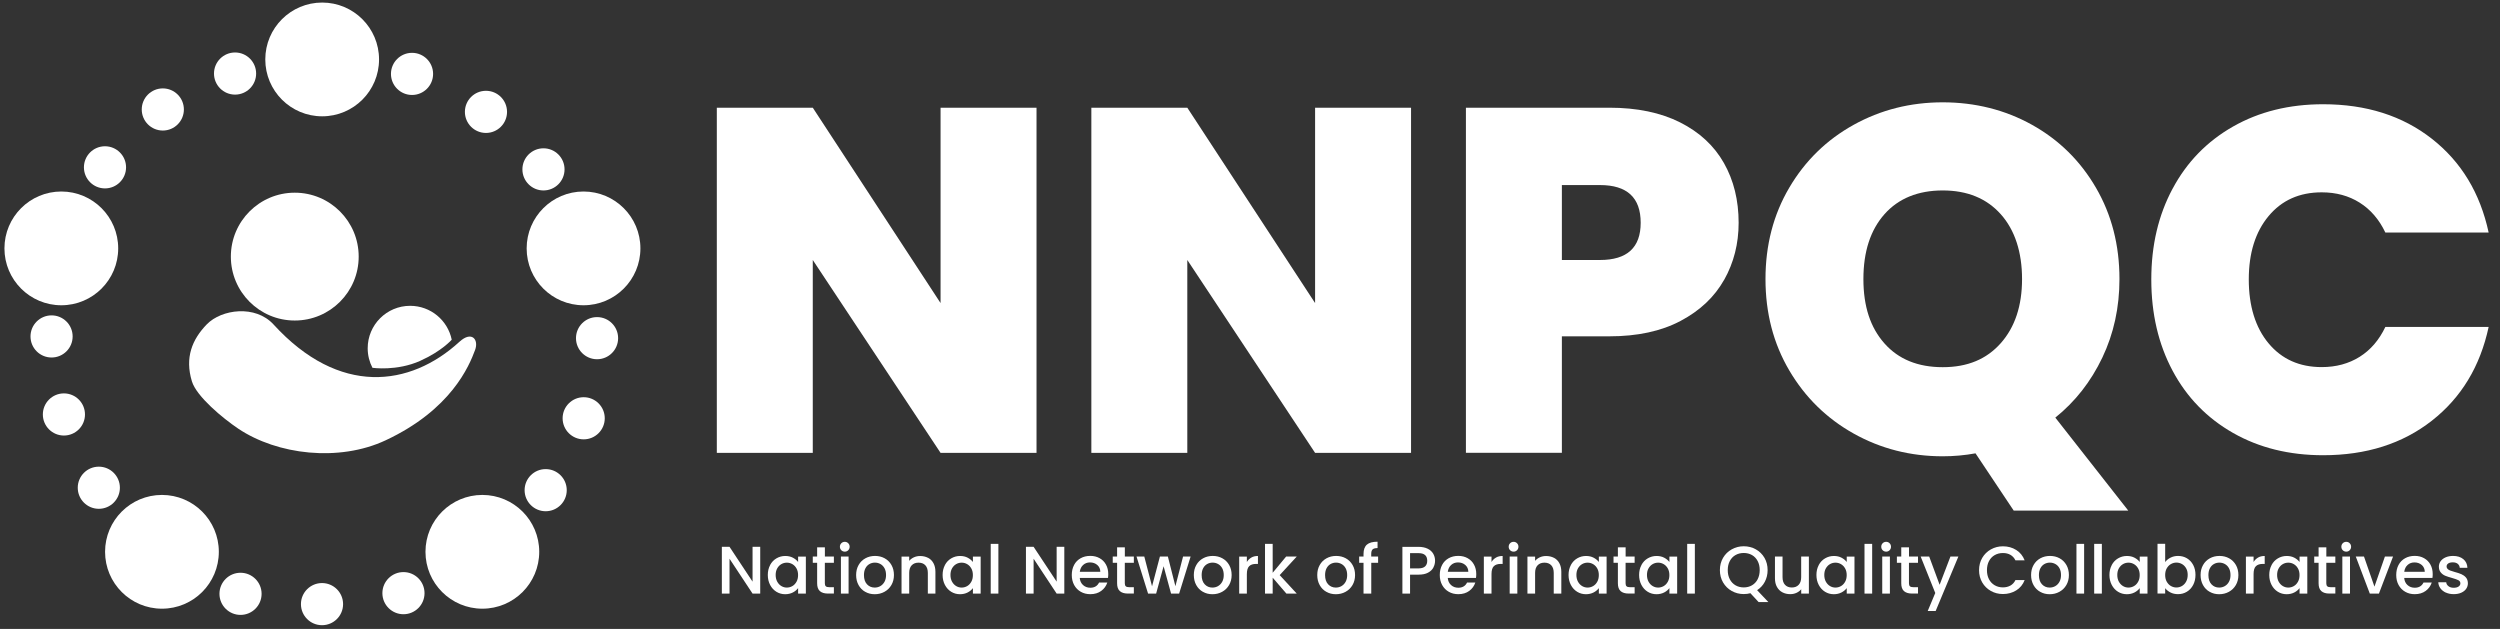
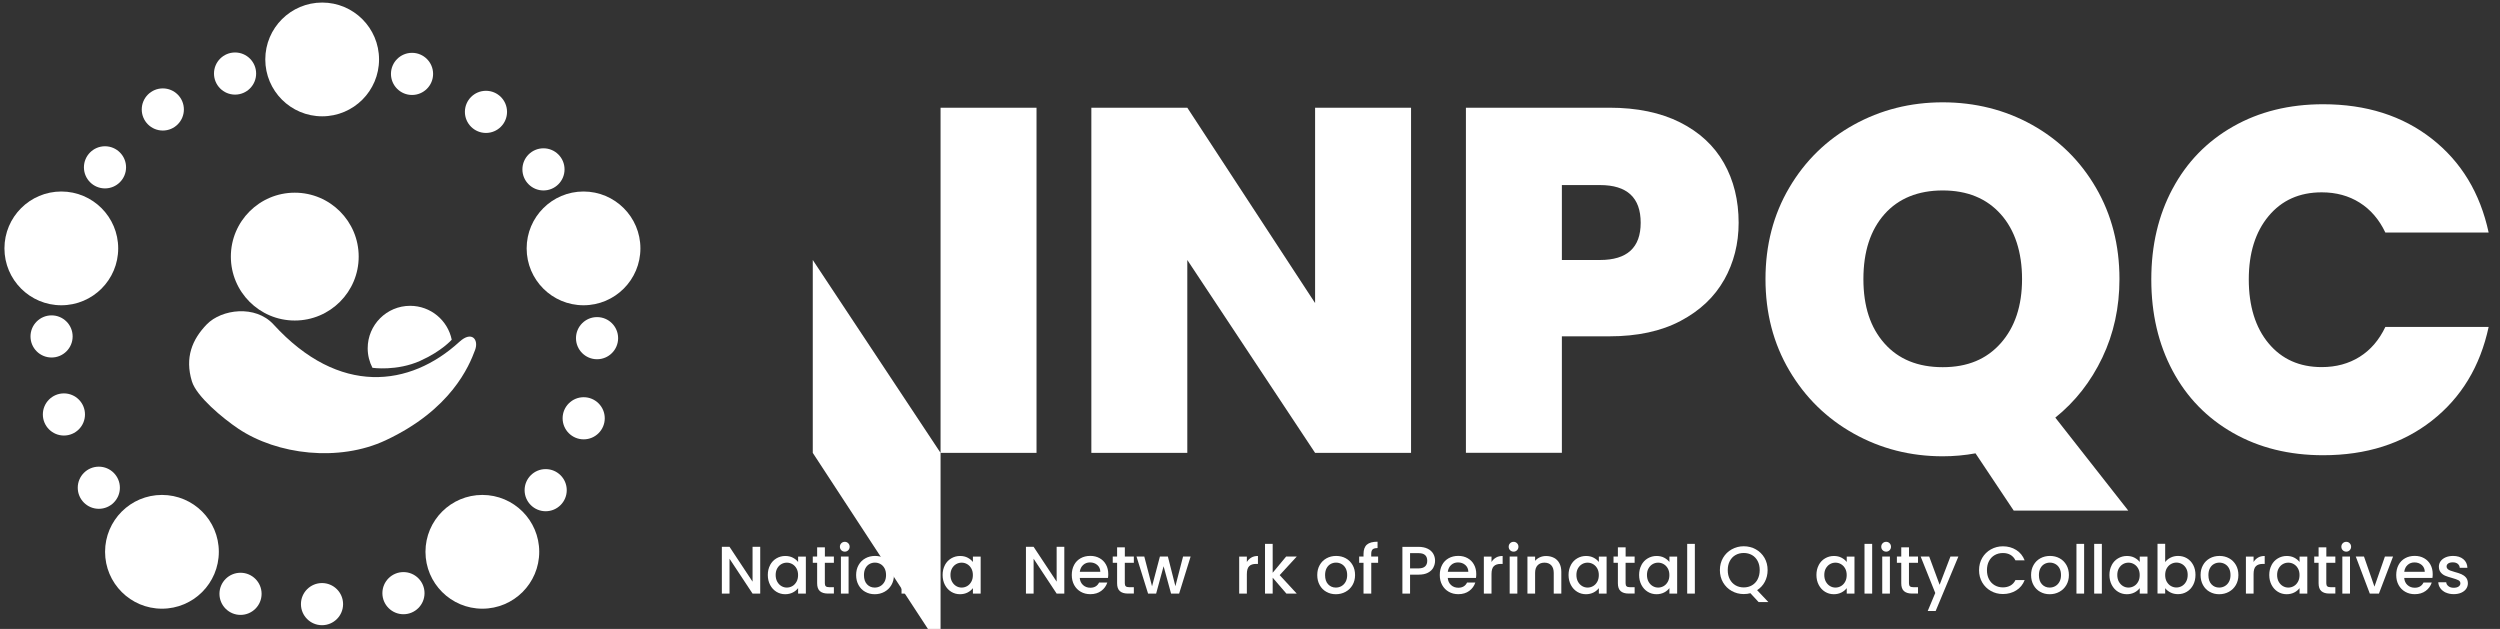
<svg xmlns="http://www.w3.org/2000/svg" id="Layer_1" data-name="Layer 1" viewBox="0 0 636 160">
  <rect x="0" y="0" width="636" height="160" fill="#333333" stroke="none" />
  <defs>
    <style>
      .cls-1 {
        fill: #fff;
      }
    </style>
  </defs>
  <g>
    <g>
-       <path class="cls-1" d="m263.69,115.21h-24.41l-32.51-49.07v49.07h-24.41V27.4h24.41l32.51,49.7V27.4h24.41v87.81Z" />
+       <path class="cls-1" d="m263.69,115.21h-24.41l-32.51-49.07v49.07h-24.41h24.41l32.51,49.7V27.4h24.41v87.81Z" />
      <path class="cls-1" d="m358.97,115.21h-24.41l-32.51-49.07v49.07h-24.41V27.4h24.41l32.51,49.7V27.4h24.41v87.81Z" />
      <path class="cls-1" d="m438.62,71.18c-2.45,4.36-6.14,7.85-11.08,10.46-4.94,2.62-10.98,3.92-18.12,3.92h-12.08v29.64h-24.41V27.4h36.49c7.06,0,13.06,1.25,18,3.74,4.94,2.49,8.66,5.94,11.15,10.34,2.49,4.4,3.74,9.47,3.74,15.2,0,5.31-1.23,10.15-3.68,14.51Zm-21.23-14.51c0-6.39-3.45-9.59-10.34-9.59h-9.71v19.06h9.71c6.89,0,10.34-3.15,10.34-9.47Z" />
      <path class="cls-1" d="m512.29,129.9l-9.72-14.57c-2.74.5-5.52.75-8.34.75-8.22,0-15.78-1.93-22.67-5.79-6.89-3.86-12.35-9.22-16.38-16.07-4.03-6.85-6.04-14.59-6.04-23.23s2.01-16.38,6.04-23.23c4.03-6.85,9.49-12.18,16.38-16,6.89-3.82,14.45-5.73,22.67-5.73s15.88,1.91,22.73,5.73c6.85,3.82,12.27,9.15,16.25,16,3.99,6.85,5.98,14.59,5.98,23.23,0,7.22-1.45,13.89-4.36,19.99-2.91,6.1-6.89,11.19-11.96,15.26l18.56,23.66h-29.14Zm-32.88-42.53c3.57,4.03,8.51,6.04,14.82,6.04s11.15-2.03,14.76-6.1c3.61-4.07,5.42-9.51,5.42-16.32s-1.81-12.47-5.42-16.5c-3.61-4.03-8.53-6.04-14.76-6.04s-11.25,2.01-14.82,6.04c-3.57,4.03-5.36,9.53-5.36,16.5s1.78,12.35,5.36,16.38Z" />
      <path class="cls-1" d="m552.71,48.01c3.61-6.77,8.74-12.04,15.38-15.82,6.64-3.78,14.28-5.67,22.92-5.67,10.96,0,20.18,2.93,27.65,8.78,7.47,5.85,12.29,13.81,14.45,23.85h-26.28c-1.58-3.32-3.76-5.85-6.54-7.6-2.78-1.75-6-2.62-9.65-2.62-5.65,0-10.15,2.01-13.51,6.04-3.36,4.03-5.04,9.4-5.04,16.13s1.68,12.23,5.04,16.25c3.36,4.03,7.87,6.04,13.51,6.04,3.65,0,6.87-.87,9.65-2.61,2.78-1.74,4.96-4.28,6.54-7.6h26.28c-2.16,10.05-6.98,18-14.45,23.85-7.47,5.85-16.69,8.78-27.65,8.78-8.64,0-16.28-1.89-22.92-5.67-6.64-3.78-11.77-9.05-15.38-15.82-3.61-6.77-5.42-14.51-5.42-23.23s1.81-16.34,5.42-23.1Z" />
    </g>
    <g>
      <path class="cls-1" d="m193.4,151.01h-1.95l-5.86-8.87v8.87h-1.95v-11.9h1.95l5.86,8.86v-8.86h1.95v11.9Z" />
      <path class="cls-1" d="m195.91,143.75c.39-.73.93-1.3,1.61-1.7.68-.4,1.43-.61,2.25-.61.74,0,1.39.15,1.94.44.55.29,1,.65,1.33,1.09v-1.37h1.97v9.42h-1.97v-1.4c-.33.44-.78.82-1.35,1.11-.57.29-1.22.44-1.95.44-.81,0-1.55-.21-2.22-.62-.67-.41-1.21-1-1.6-1.74-.39-.75-.59-1.59-.59-2.54s.2-1.78.59-2.51Zm6.72.86c-.27-.48-.62-.84-1.05-1.09s-.9-.38-1.4-.38-.97.12-1.4.37c-.43.25-.78.6-1.05,1.08s-.4,1.04-.4,1.68.13,1.22.4,1.71c.27.49.62.86,1.06,1.12s.9.38,1.39.38.97-.13,1.4-.38.78-.62,1.05-1.1.4-1.05.4-1.7-.13-1.21-.4-1.69Z" />
      <path class="cls-1" d="m209.84,143.18v5.21c0,.35.08.61.25.76.17.16.45.23.85.23h1.2v1.62h-1.54c-.88,0-1.55-.21-2.02-.62-.47-.41-.7-1.08-.7-2v-5.21h-1.11v-1.59h1.11v-2.34h1.97v2.34h2.29v1.59h-2.29Z" />
      <path class="cls-1" d="m214.03,139.98c-.24-.24-.36-.54-.36-.89s.12-.65.36-.89c.24-.24.54-.36.89-.36s.63.12.87.36c.24.24.36.54.36.89s-.12.65-.36.89c-.24.24-.53.36-.87.36s-.65-.12-.89-.36Zm1.85,1.61v9.42h-1.95v-9.42h1.95Z" />
      <path class="cls-1" d="m220.11,150.56c-.72-.4-1.28-.97-1.69-1.71-.41-.74-.62-1.59-.62-2.56s.21-1.81.63-2.55c.42-.74,1-1.31,1.73-1.71.73-.4,1.54-.6,2.45-.6s1.72.2,2.45.6c.73.4,1.31.97,1.73,1.71.42.74.63,1.59.63,2.55s-.22,1.81-.65,2.55-1.02,1.31-1.77,1.72c-.75.41-1.57.61-2.47.61s-1.69-.2-2.41-.61Zm3.82-1.44c.44-.24.79-.6,1.07-1.08.27-.48.41-1.06.41-1.74s-.13-1.26-.39-1.74c-.26-.47-.61-.83-1.04-1.07-.43-.24-.9-.36-1.4-.36s-.97.12-1.39.36c-.43.24-.77.6-1.02,1.07s-.38,1.05-.38,1.74c0,1.01.26,1.8.78,2.35.52.55,1.17.83,1.96.83.5,0,.97-.12,1.41-.36Z" />
      <path class="cls-1" d="m236.09,141.9c.59.31,1.05.76,1.38,1.37.33.6.5,1.33.5,2.19v5.56h-1.93v-5.27c0-.84-.21-1.49-.63-1.94s-1-.67-1.73-.67-1.31.22-1.74.67-.64,1.1-.64,1.94v5.27h-1.95v-9.42h1.95v1.08c.32-.39.73-.69,1.22-.91.5-.22,1.02-.32,1.58-.32.74,0,1.4.16,1.99.46Z" />
      <path class="cls-1" d="m240.38,143.75c.39-.73.93-1.3,1.61-1.7.68-.4,1.43-.61,2.25-.61.74,0,1.39.15,1.94.44.55.29,1,.65,1.33,1.09v-1.37h1.97v9.42h-1.97v-1.4c-.33.44-.78.82-1.35,1.11-.57.29-1.22.44-1.95.44-.81,0-1.55-.21-2.22-.62-.67-.41-1.21-1-1.6-1.74-.39-.75-.59-1.59-.59-2.54s.2-1.78.59-2.51Zm6.72.86c-.27-.48-.62-.84-1.05-1.09s-.9-.38-1.4-.38-.97.12-1.4.37c-.43.25-.78.6-1.05,1.08s-.4,1.04-.4,1.68.13,1.22.4,1.71c.27.49.62.86,1.06,1.12s.9.38,1.39.38.97-.13,1.4-.38.78-.62,1.05-1.1.4-1.05.4-1.7-.13-1.21-.4-1.69Z" />
-       <path class="cls-1" d="m253.99,138.36v12.65h-1.95v-12.65h1.95Z" />
      <path class="cls-1" d="m270.76,151.01h-1.95l-5.86-8.87v8.87h-1.95v-11.9h1.95l5.86,8.86v-8.86h1.95v11.9Z" />
      <path class="cls-1" d="m281.89,147.03h-7.2c.06.75.34,1.36.84,1.81s1.12.68,1.85.68c1.05,0,1.79-.44,2.22-1.32h2.1c-.29.87-.8,1.58-1.55,2.13-.75.55-1.67.83-2.78.83-.9,0-1.71-.2-2.42-.61-.71-.4-1.27-.97-1.68-1.71-.4-.74-.61-1.59-.61-2.56s.2-1.82.59-2.56c.39-.74.95-1.3,1.66-1.7.71-.4,1.53-.6,2.45-.6s1.68.19,2.38.58,1.24.93,1.62,1.63c.39.7.58,1.51.58,2.42,0,.35-.02.67-.07.96Zm-1.97-1.57c-.01-.72-.27-1.29-.77-1.73-.5-.43-1.12-.65-1.86-.65-.67,0-1.25.21-1.73.64-.48.43-.76,1.01-.86,1.74h5.22Z" />
      <path class="cls-1" d="m286.15,143.18v5.21c0,.35.08.61.25.76.17.16.45.23.85.23h1.2v1.62h-1.54c-.88,0-1.55-.21-2.02-.62-.47-.41-.7-1.08-.7-2v-5.21h-1.11v-1.59h1.11v-2.34h1.97v2.34h2.29v1.59h-2.29Z" />
      <path class="cls-1" d="m302.89,141.59l-2.92,9.42h-2.05l-1.9-6.96-1.9,6.96h-2.05l-2.94-9.42h1.98l1.97,7.57,2-7.57h2.03l1.91,7.54,1.95-7.54h1.91Z" />
-       <path class="cls-1" d="m306.02,150.56c-.72-.4-1.28-.97-1.69-1.71-.41-.74-.62-1.59-.62-2.56s.21-1.81.63-2.55c.42-.74,1-1.31,1.73-1.71.73-.4,1.54-.6,2.45-.6s1.72.2,2.45.6c.73.4,1.31.97,1.73,1.71.42.74.63,1.59.63,2.55s-.22,1.81-.65,2.55-1.02,1.31-1.77,1.72c-.75.41-1.57.61-2.47.61s-1.69-.2-2.41-.61Zm3.82-1.44c.44-.24.79-.6,1.07-1.08.27-.48.41-1.06.41-1.74s-.13-1.26-.39-1.74c-.26-.47-.61-.83-1.04-1.07-.43-.24-.9-.36-1.4-.36s-.97.12-1.39.36c-.43.24-.77.6-1.02,1.07s-.38,1.05-.38,1.74c0,1.01.26,1.8.78,2.35.52.55,1.17.83,1.96.83.5,0,.97-.12,1.41-.36Z" />
      <path class="cls-1" d="m318.34,141.84c.47-.27,1.03-.4,1.68-.4v2.02h-.5c-.76,0-1.34.19-1.73.58s-.59,1.06-.59,2.02v4.96h-1.95v-9.42h1.95v1.37c.29-.48.66-.85,1.14-1.12Z" />
      <path class="cls-1" d="m325.55,146.31l4.34,4.7h-2.63l-3.49-4.05v4.05h-1.95v-12.65h1.95v7.35l3.42-4.12h2.7l-4.34,4.72Z" />
      <path class="cls-1" d="m337.42,150.56c-.72-.4-1.28-.97-1.69-1.71-.41-.74-.62-1.59-.62-2.56s.21-1.81.63-2.55c.42-.74,1-1.31,1.73-1.71.73-.4,1.54-.6,2.45-.6s1.72.2,2.45.6c.73.4,1.3.97,1.73,1.71.42.74.63,1.59.63,2.55s-.22,1.81-.65,2.55c-.43.74-1.02,1.31-1.77,1.72-.75.41-1.57.61-2.47.61s-1.69-.2-2.41-.61Zm3.82-1.44c.44-.24.8-.6,1.07-1.08.27-.48.41-1.06.41-1.74s-.13-1.26-.39-1.74-.61-.83-1.04-1.07c-.43-.24-.9-.36-1.4-.36s-.97.12-1.39.36c-.43.24-.77.6-1.02,1.07-.25.47-.38,1.05-.38,1.74,0,1.01.26,1.8.78,2.35.52.55,1.17.83,1.96.83.5,0,.97-.12,1.41-.36Z" />
      <path class="cls-1" d="m350.6,143.18h-1.75v7.83h-1.97v-7.83h-1.11v-1.59h1.11v-.67c0-1.08.29-1.87.86-2.37.58-.5,1.48-.74,2.71-.74v1.62c-.59,0-1.01.11-1.25.33s-.36.61-.36,1.15v.67h1.75v1.59Z" />
      <path class="cls-1" d="m364.66,144.38c-.29.54-.74.97-1.37,1.31-.63.34-1.43.5-2.41.5h-2.16v4.82h-1.95v-11.89h4.1c.91,0,1.68.16,2.32.47s1.11.74,1.42,1.27.47,1.13.47,1.79c0,.6-.14,1.18-.43,1.71Zm-2.12-.28c.36-.34.55-.81.55-1.43,0-1.3-.73-1.95-2.21-1.95h-2.16v3.88h2.16c.74,0,1.29-.17,1.66-.5Z" />
      <path class="cls-1" d="m375.51,147.03h-7.2c.06.75.34,1.36.84,1.81.5.46,1.12.68,1.85.68,1.05,0,1.79-.44,2.22-1.32h2.1c-.29.87-.8,1.58-1.55,2.13-.75.55-1.67.83-2.78.83-.9,0-1.71-.2-2.42-.61-.71-.4-1.27-.97-1.68-1.71-.41-.74-.61-1.59-.61-2.56s.2-1.82.59-2.56c.39-.74.95-1.3,1.66-1.7.71-.4,1.53-.6,2.45-.6s1.68.19,2.38.58c.7.39,1.24.93,1.62,1.63.39.7.58,1.51.58,2.42,0,.35-.02.67-.07.96Zm-1.97-1.57c-.01-.72-.27-1.29-.77-1.73-.5-.43-1.12-.65-1.86-.65-.67,0-1.25.21-1.73.64-.48.43-.76,1.01-.86,1.74h5.21Z" />
      <path class="cls-1" d="m380.59,141.84c.47-.27,1.03-.4,1.68-.4v2.02h-.5c-.76,0-1.34.19-1.74.58s-.59,1.06-.59,2.02v4.96h-1.95v-9.42h1.95v1.37c.29-.48.67-.85,1.14-1.12Z" />
      <path class="cls-1" d="m384.17,139.98c-.24-.24-.36-.54-.36-.89s.12-.65.36-.89c.24-.24.54-.36.89-.36s.63.12.87.36.36.54.36.89-.12.65-.36.89c-.24.24-.53.36-.87.36s-.65-.12-.89-.36Zm1.84,1.61v9.42h-1.95v-9.42h1.95Z" />
      <path class="cls-1" d="m395.32,141.9c.59.31,1.05.76,1.38,1.37.33.6.5,1.33.5,2.19v5.56h-1.93v-5.27c0-.84-.21-1.49-.63-1.94s-1-.67-1.73-.67-1.31.22-1.74.67c-.43.45-.64,1.1-.64,1.94v5.27h-1.95v-9.42h1.95v1.08c.32-.39.73-.69,1.22-.91.5-.22,1.02-.32,1.58-.32.74,0,1.41.16,1.99.46Z" />
      <path class="cls-1" d="m399.62,143.75c.39-.73.93-1.3,1.61-1.7.68-.4,1.43-.61,2.25-.61.74,0,1.39.15,1.94.44.55.29.99.65,1.33,1.09v-1.37h1.97v9.42h-1.97v-1.4c-.33.44-.78.82-1.35,1.11-.57.29-1.22.44-1.95.44-.81,0-1.55-.21-2.22-.62-.67-.41-1.21-1-1.6-1.74-.39-.75-.59-1.59-.59-2.54s.2-1.78.59-2.51Zm6.72.86c-.27-.48-.62-.84-1.05-1.09s-.9-.38-1.4-.38-.97.12-1.4.37c-.43.25-.78.6-1.05,1.08-.27.47-.4,1.04-.4,1.68s.13,1.22.4,1.71c.27.49.62.86,1.06,1.12s.9.38,1.39.38.97-.13,1.4-.38.79-.62,1.05-1.1c.27-.48.4-1.05.4-1.7s-.13-1.21-.4-1.69Z" />
      <path class="cls-1" d="m413.55,143.18v5.21c0,.35.08.61.25.76.16.16.45.23.85.23h1.2v1.62h-1.54c-.88,0-1.55-.21-2.02-.62-.47-.41-.7-1.08-.7-2v-5.21h-1.11v-1.59h1.11v-2.34h1.97v2.34h2.29v1.59h-2.29Z" />
      <path class="cls-1" d="m417.57,143.75c.39-.73.93-1.3,1.61-1.7.68-.4,1.43-.61,2.25-.61.74,0,1.39.15,1.94.44.55.29.99.65,1.33,1.09v-1.37h1.97v9.42h-1.97v-1.4c-.33.44-.78.82-1.35,1.11-.57.29-1.22.44-1.95.44-.81,0-1.55-.21-2.22-.62-.67-.41-1.21-1-1.6-1.74-.39-.75-.59-1.59-.59-2.54s.2-1.78.59-2.51Zm6.72.86c-.27-.48-.62-.84-1.05-1.09s-.9-.38-1.4-.38-.97.12-1.4.37c-.43.25-.78.6-1.05,1.08-.27.47-.4,1.04-.4,1.68s.13,1.22.4,1.71c.27.49.62.86,1.06,1.12s.9.38,1.39.38.97-.13,1.4-.38.79-.62,1.05-1.1c.27-.48.4-1.05.4-1.7s-.13-1.21-.4-1.69Z" />
      <path class="cls-1" d="m431.17,138.36v12.65h-1.95v-12.65h1.95Z" />
      <path class="cls-1" d="m447.39,153.17l-2.09-2.26c-.51.15-1.08.22-1.69.22-1.11,0-2.12-.26-3.05-.78s-1.66-1.24-2.21-2.17c-.54-.93-.81-1.97-.81-3.14s.27-2.21.81-3.13c.54-.92,1.28-1.65,2.21-2.16.93-.52,1.95-.78,3.05-.78s2.14.26,3.07.78c.93.52,1.66,1.24,2.2,2.16.54.92.8,1.97.8,3.13,0,1.09-.24,2.08-.71,2.97s-1.13,1.59-1.96,2.13l2.86,3.03h-2.48Zm-7.33-5.81c.35.67.83,1.18,1.45,1.54.61.36,1.32.54,2.1.54s1.49-.18,2.1-.54c.61-.36,1.1-.87,1.44-1.54s.52-1.44.52-2.32-.17-1.65-.52-2.31-.83-1.17-1.44-1.52c-.62-.35-1.32-.53-2.1-.53s-1.49.18-2.1.53c-.62.35-1.1.86-1.45,1.52s-.52,1.43-.52,2.31.17,1.65.52,2.32Z" />
-       <path class="cls-1" d="m460.18,141.59v9.42h-1.95v-1.11c-.31.39-.71.69-1.21.92s-1.02.33-1.58.33c-.74,0-1.4-.15-1.99-.46-.59-.31-1.05-.76-1.39-1.37-.34-.6-.51-1.33-.51-2.19v-5.54h1.93v5.25c0,.84.21,1.49.63,1.94.42.45,1,.68,1.73.68s1.31-.22,1.74-.68c.43-.45.64-1.1.64-1.94v-5.25h1.95Z" />
      <path class="cls-1" d="m462.68,143.75c.39-.73.93-1.3,1.61-1.7.68-.4,1.43-.61,2.25-.61.74,0,1.39.15,1.94.44.55.29.99.65,1.33,1.09v-1.37h1.97v9.42h-1.97v-1.4c-.33.44-.78.82-1.35,1.11-.57.29-1.22.44-1.95.44-.81,0-1.55-.21-2.22-.62-.67-.41-1.21-1-1.6-1.74-.39-.75-.59-1.59-.59-2.54s.2-1.78.59-2.51Zm6.72.86c-.27-.48-.62-.84-1.05-1.09s-.9-.38-1.4-.38-.97.12-1.4.37c-.43.25-.78.6-1.05,1.08-.27.47-.4,1.04-.4,1.68s.13,1.22.4,1.71c.27.49.62.86,1.06,1.12s.9.38,1.39.38.97-.13,1.4-.38.79-.62,1.05-1.1c.27-.48.4-1.05.4-1.7s-.13-1.21-.4-1.69Z" />
      <path class="cls-1" d="m476.28,138.36v12.65h-1.95v-12.65h1.95Z" />
      <path class="cls-1" d="m478.95,139.98c-.24-.24-.36-.54-.36-.89s.12-.65.36-.89c.24-.24.54-.36.89-.36s.63.12.87.36.36.54.36.89-.12.65-.36.89c-.24.24-.53.36-.87.36s-.65-.12-.89-.36Zm1.84,1.61v9.42h-1.95v-9.42h1.95Z" />
      <path class="cls-1" d="m485.64,143.18v5.21c0,.35.08.61.25.76.16.16.45.23.85.23h1.2v1.62h-1.54c-.88,0-1.55-.21-2.02-.62-.47-.41-.7-1.08-.7-2v-5.21h-1.11v-1.59h1.11v-2.34h1.97v2.34h2.29v1.59h-2.29Z" />
      <path class="cls-1" d="m498.21,141.59l-5.78,13.85h-2.02l1.92-4.58-3.71-9.27h2.17l2.65,7.18,2.75-7.18h2.02Z" />
      <path class="cls-1" d="m504.28,141.92c.54-.92,1.28-1.65,2.21-2.16.93-.52,1.95-.78,3.05-.78,1.27,0,2.39.31,3.38.93.99.62,1.7,1.5,2.15,2.64h-2.34c-.31-.63-.74-1.09-1.28-1.4s-1.18-.46-1.9-.46c-.79,0-1.49.18-2.1.53-.62.35-1.1.86-1.45,1.52s-.52,1.43-.52,2.31.17,1.65.52,2.31.83,1.17,1.45,1.53c.61.36,1.32.54,2.1.54.72,0,1.35-.16,1.9-.46.55-.31.98-.78,1.28-1.4h2.34c-.44,1.14-1.16,2.02-2.15,2.63-.99.61-2.11.92-3.38.92-1.12,0-2.14-.26-3.06-.78-.92-.52-1.66-1.24-2.2-2.16-.54-.92-.81-1.97-.81-3.13s.27-2.21.81-3.13Z" />
      <path class="cls-1" d="m519.02,150.56c-.72-.4-1.28-.97-1.69-1.71-.41-.74-.62-1.59-.62-2.56s.21-1.81.63-2.55c.42-.74,1-1.31,1.73-1.71.73-.4,1.54-.6,2.45-.6s1.72.2,2.45.6c.73.4,1.3.97,1.73,1.71.42.74.63,1.59.63,2.55s-.22,1.81-.65,2.55c-.43.74-1.02,1.31-1.77,1.72-.75.41-1.57.61-2.47.61s-1.69-.2-2.41-.61Zm3.82-1.44c.44-.24.8-.6,1.07-1.08.27-.48.41-1.06.41-1.74s-.13-1.26-.39-1.74-.61-.83-1.04-1.07c-.43-.24-.9-.36-1.4-.36s-.97.12-1.39.36c-.43.24-.77.6-1.02,1.07-.25.47-.38,1.05-.38,1.74,0,1.01.26,1.8.78,2.35.52.55,1.17.83,1.96.83.5,0,.97-.12,1.41-.36Z" />
      <path class="cls-1" d="m530.2,138.36v12.65h-1.95v-12.65h1.95Z" />
      <path class="cls-1" d="m534.71,138.36v12.65h-1.95v-12.65h1.95Z" />
      <path class="cls-1" d="m537.22,143.75c.39-.73.93-1.3,1.61-1.7.68-.4,1.43-.61,2.25-.61.74,0,1.39.15,1.94.44.55.29.99.65,1.33,1.09v-1.37h1.97v9.42h-1.97v-1.4c-.33.44-.78.82-1.35,1.11-.57.29-1.22.44-1.95.44-.81,0-1.55-.21-2.22-.62-.67-.41-1.21-1-1.6-1.74-.39-.75-.59-1.59-.59-2.54s.2-1.78.59-2.51Zm6.72.86c-.27-.48-.62-.84-1.05-1.09s-.9-.38-1.4-.38-.97.12-1.4.37c-.43.25-.78.6-1.05,1.08-.27.47-.4,1.04-.4,1.68s.13,1.22.4,1.71c.27.49.62.86,1.06,1.12s.9.38,1.39.38.97-.13,1.4-.38.79-.62,1.05-1.1c.27-.48.4-1.05.4-1.7s-.13-1.21-.4-1.69Z" />
      <path class="cls-1" d="m552.18,141.87c.57-.29,1.22-.44,1.92-.44.83,0,1.59.2,2.26.6.67.4,1.2.97,1.59,1.7.39.73.58,1.58.58,2.52s-.19,1.79-.58,2.54c-.39.75-.92,1.33-1.6,1.74-.68.42-1.43.62-2.25.62-.73,0-1.38-.14-1.94-.43-.57-.29-1.01-.65-1.34-1.09v1.37h-1.95v-12.65h1.95v4.64c.33-.46.79-.83,1.36-1.12Zm3.97,2.7c-.27-.47-.62-.83-1.06-1.08-.44-.24-.91-.37-1.41-.37s-.95.13-1.4.38c-.44.25-.79.62-1.06,1.09-.27.48-.4,1.04-.4,1.69s.13,1.22.4,1.7c.27.48.62.85,1.06,1.1.44.25.9.38,1.4.38s.97-.13,1.41-.38c.44-.26.79-.63,1.06-1.12.27-.49.4-1.06.4-1.71s-.13-1.21-.4-1.68Z" />
      <path class="cls-1" d="m562.14,150.56c-.72-.4-1.28-.97-1.69-1.71-.41-.74-.62-1.59-.62-2.56s.21-1.81.63-2.55c.42-.74,1-1.31,1.73-1.71.73-.4,1.54-.6,2.45-.6s1.72.2,2.45.6c.73.4,1.3.97,1.73,1.71.42.74.63,1.59.63,2.55s-.22,1.81-.65,2.55c-.43.74-1.02,1.31-1.77,1.72-.75.41-1.57.61-2.47.61s-1.69-.2-2.41-.61Zm3.82-1.44c.44-.24.8-.6,1.07-1.08.27-.48.41-1.06.41-1.74s-.13-1.26-.39-1.74-.61-.83-1.04-1.07c-.43-.24-.9-.36-1.4-.36s-.97.12-1.39.36c-.43.24-.77.6-1.02,1.07-.25.47-.38,1.05-.38,1.74,0,1.01.26,1.8.78,2.35.52.55,1.17.83,1.96.83.5,0,.97-.12,1.41-.36Z" />
      <path class="cls-1" d="m574.46,141.84c.47-.27,1.03-.4,1.68-.4v2.02h-.5c-.76,0-1.34.19-1.74.58s-.59,1.06-.59,2.02v4.96h-1.95v-9.42h1.95v1.37c.29-.48.67-.85,1.14-1.12Z" />
      <path class="cls-1" d="m577.88,143.75c.39-.73.93-1.3,1.61-1.7.68-.4,1.43-.61,2.25-.61.74,0,1.39.15,1.94.44.55.29.99.65,1.33,1.09v-1.37h1.97v9.42h-1.97v-1.4c-.33.44-.78.82-1.35,1.11-.57.29-1.22.44-1.95.44-.81,0-1.55-.21-2.22-.62-.67-.41-1.21-1-1.6-1.74-.39-.75-.59-1.59-.59-2.54s.2-1.78.59-2.51Zm6.72.86c-.27-.48-.62-.84-1.05-1.09s-.9-.38-1.4-.38-.97.12-1.4.37c-.43.25-.78.6-1.05,1.08-.27.47-.4,1.04-.4,1.68s.13,1.22.4,1.71c.27.49.62.86,1.06,1.12s.9.38,1.39.38.97-.13,1.4-.38.79-.62,1.05-1.1c.27-.48.4-1.05.4-1.7s-.13-1.21-.4-1.69Z" />
      <path class="cls-1" d="m591.81,143.18v5.21c0,.35.08.61.25.76.16.16.45.23.85.23h1.2v1.62h-1.54c-.88,0-1.55-.21-2.02-.62-.47-.41-.7-1.08-.7-2v-5.21h-1.11v-1.59h1.11v-2.34h1.97v2.34h2.29v1.59h-2.29Z" />
      <path class="cls-1" d="m596,139.98c-.24-.24-.36-.54-.36-.89s.12-.65.36-.89c.24-.24.54-.36.89-.36s.63.12.87.36.36.54.36.89-.12.65-.36.89c-.24.24-.53.36-.87.36s-.65-.12-.89-.36Zm1.84,1.61v9.42h-1.95v-9.42h1.95Z" />
      <path class="cls-1" d="m604.05,149.27l2.67-7.68h2.07l-3.59,9.42h-2.32l-3.57-9.42h2.09l2.67,7.68Z" />
      <path class="cls-1" d="m618.83,147.03h-7.2c.06.75.34,1.36.84,1.81.5.46,1.12.68,1.85.68,1.05,0,1.79-.44,2.22-1.32h2.1c-.29.87-.8,1.58-1.55,2.13-.75.55-1.67.83-2.78.83-.9,0-1.71-.2-2.42-.61-.71-.4-1.27-.97-1.68-1.71-.41-.74-.61-1.59-.61-2.56s.2-1.82.59-2.56c.39-.74.95-1.3,1.66-1.7.71-.4,1.53-.6,2.45-.6s1.68.19,2.38.58c.7.39,1.24.93,1.62,1.63.39.7.58,1.51.58,2.42,0,.35-.02.67-.07.96Zm-1.97-1.57c-.01-.72-.27-1.29-.77-1.73-.5-.43-1.12-.65-1.86-.65-.67,0-1.25.21-1.73.64-.48.43-.76,1.01-.86,1.74h5.21Z" />
      <path class="cls-1" d="m622.24,150.77c-.59-.27-1.05-.63-1.39-1.09-.34-.46-.52-.98-.55-1.55h2.02c.03.4.22.73.57,1,.35.27.78.4,1.31.4s.97-.1,1.27-.32.45-.48.45-.81c0-.35-.17-.61-.5-.79s-.87-.36-1.6-.57c-.71-.19-1.28-.38-1.73-.56s-.83-.46-1.15-.84c-.32-.38-.49-.87-.49-1.49,0-.5.15-.96.44-1.38.3-.41.72-.74,1.27-.98.55-.24,1.19-.36,1.91-.36,1.07,0,1.93.27,2.59.81.66.54,1.01,1.28,1.05,2.21h-1.95c-.03-.42-.21-.76-.51-1.01-.31-.25-.73-.38-1.25-.38s-.91.1-1.18.29-.41.45-.41.77c0,.25.09.46.27.63s.4.31.67.4c.26.1.65.22,1.16.37.69.18,1.25.37,1.68.56s.82.46,1.14.83c.32.36.48.85.5,1.45,0,.54-.15,1.02-.44,1.44s-.72.75-1.26.99c-.54.24-1.18.36-1.91.36s-1.4-.13-1.99-.4Z" />
    </g>
  </g>
  <g>
    <path class="cls-1" d="m116.88,86.95c3.13-2.87,4.97-.57,3.98,2.09-1.5,4.05-6.07,15.18-22.79,22.99-11.84,5.53-27.52,3.7-37.49-3-3.86-2.6-10.58-8.14-11.76-12.02-1.83-6.01.04-10.64,3.79-14.5,3.75-3.86,12.37-5.01,16.98.04,16.71,18.28,34.73,15.91,47.29,4.4Z" />
    <path class="cls-1" d="m106.95,91.78c-6.01,2.7-12.2,1.79-12.2,1.79-.77-1.49-1.21-3.18-1.21-4.97,0-5.96,4.83-10.8,10.8-10.8,5.22,0,9.57,3.7,10.58,8.62,0,0-2.53,2.91-7.97,5.35Z" />
    <circle class="cls-1" cx="74.99" cy="65.28" r="16.26" />
    <circle class="cls-1" cx="148.45" cy="63.19" r="14.47" />
    <circle class="cls-1" cx="81.96" cy="15.12" r="14.47" />
    <circle class="cls-1" cx="15.6" cy="63.19" r="14.47" />
    <circle class="cls-1" cx="41.2" cy="140.38" r="14.47" />
    <circle class="cls-1" cx="122.71" cy="140.38" r="14.47" />
    <circle class="cls-1" cx="151.89" cy="86.03" r="5.36" />
    <circle class="cls-1" cx="148.49" cy="106.41" r="5.36" />
    <circle class="cls-1" cx="138.82" cy="124.7" r="5.36" />
    <circle class="cls-1" cx="123.63" cy="28.46" r="5.36" />
    <circle class="cls-1" cx="104.82" cy="18.8" r="5.36" />
    <circle class="cls-1" cx="138.26" cy="43.09" r="5.36" />
    <circle class="cls-1" cx="41.42" cy="27.85" r="5.36" />
    <circle class="cls-1" cx="59.8" cy="18.71" r="5.36" />
    <circle class="cls-1" cx="26.71" cy="42.57" r="5.36" />
    <circle class="cls-1" cx="13.12" cy="85.59" r="5.36" />
    <circle class="cls-1" cx="16.26" cy="105.44" r="5.36" />
    <circle class="cls-1" cx="25.14" cy="124.08" r="5.36" />
    <circle class="cls-1" cx="61.19" cy="151.07" r="5.36" />
    <circle class="cls-1" cx="81.92" cy="153.69" r="5.36" />
    <circle class="cls-1" cx="102.64" cy="150.9" r="5.36" />
  </g>
</svg>